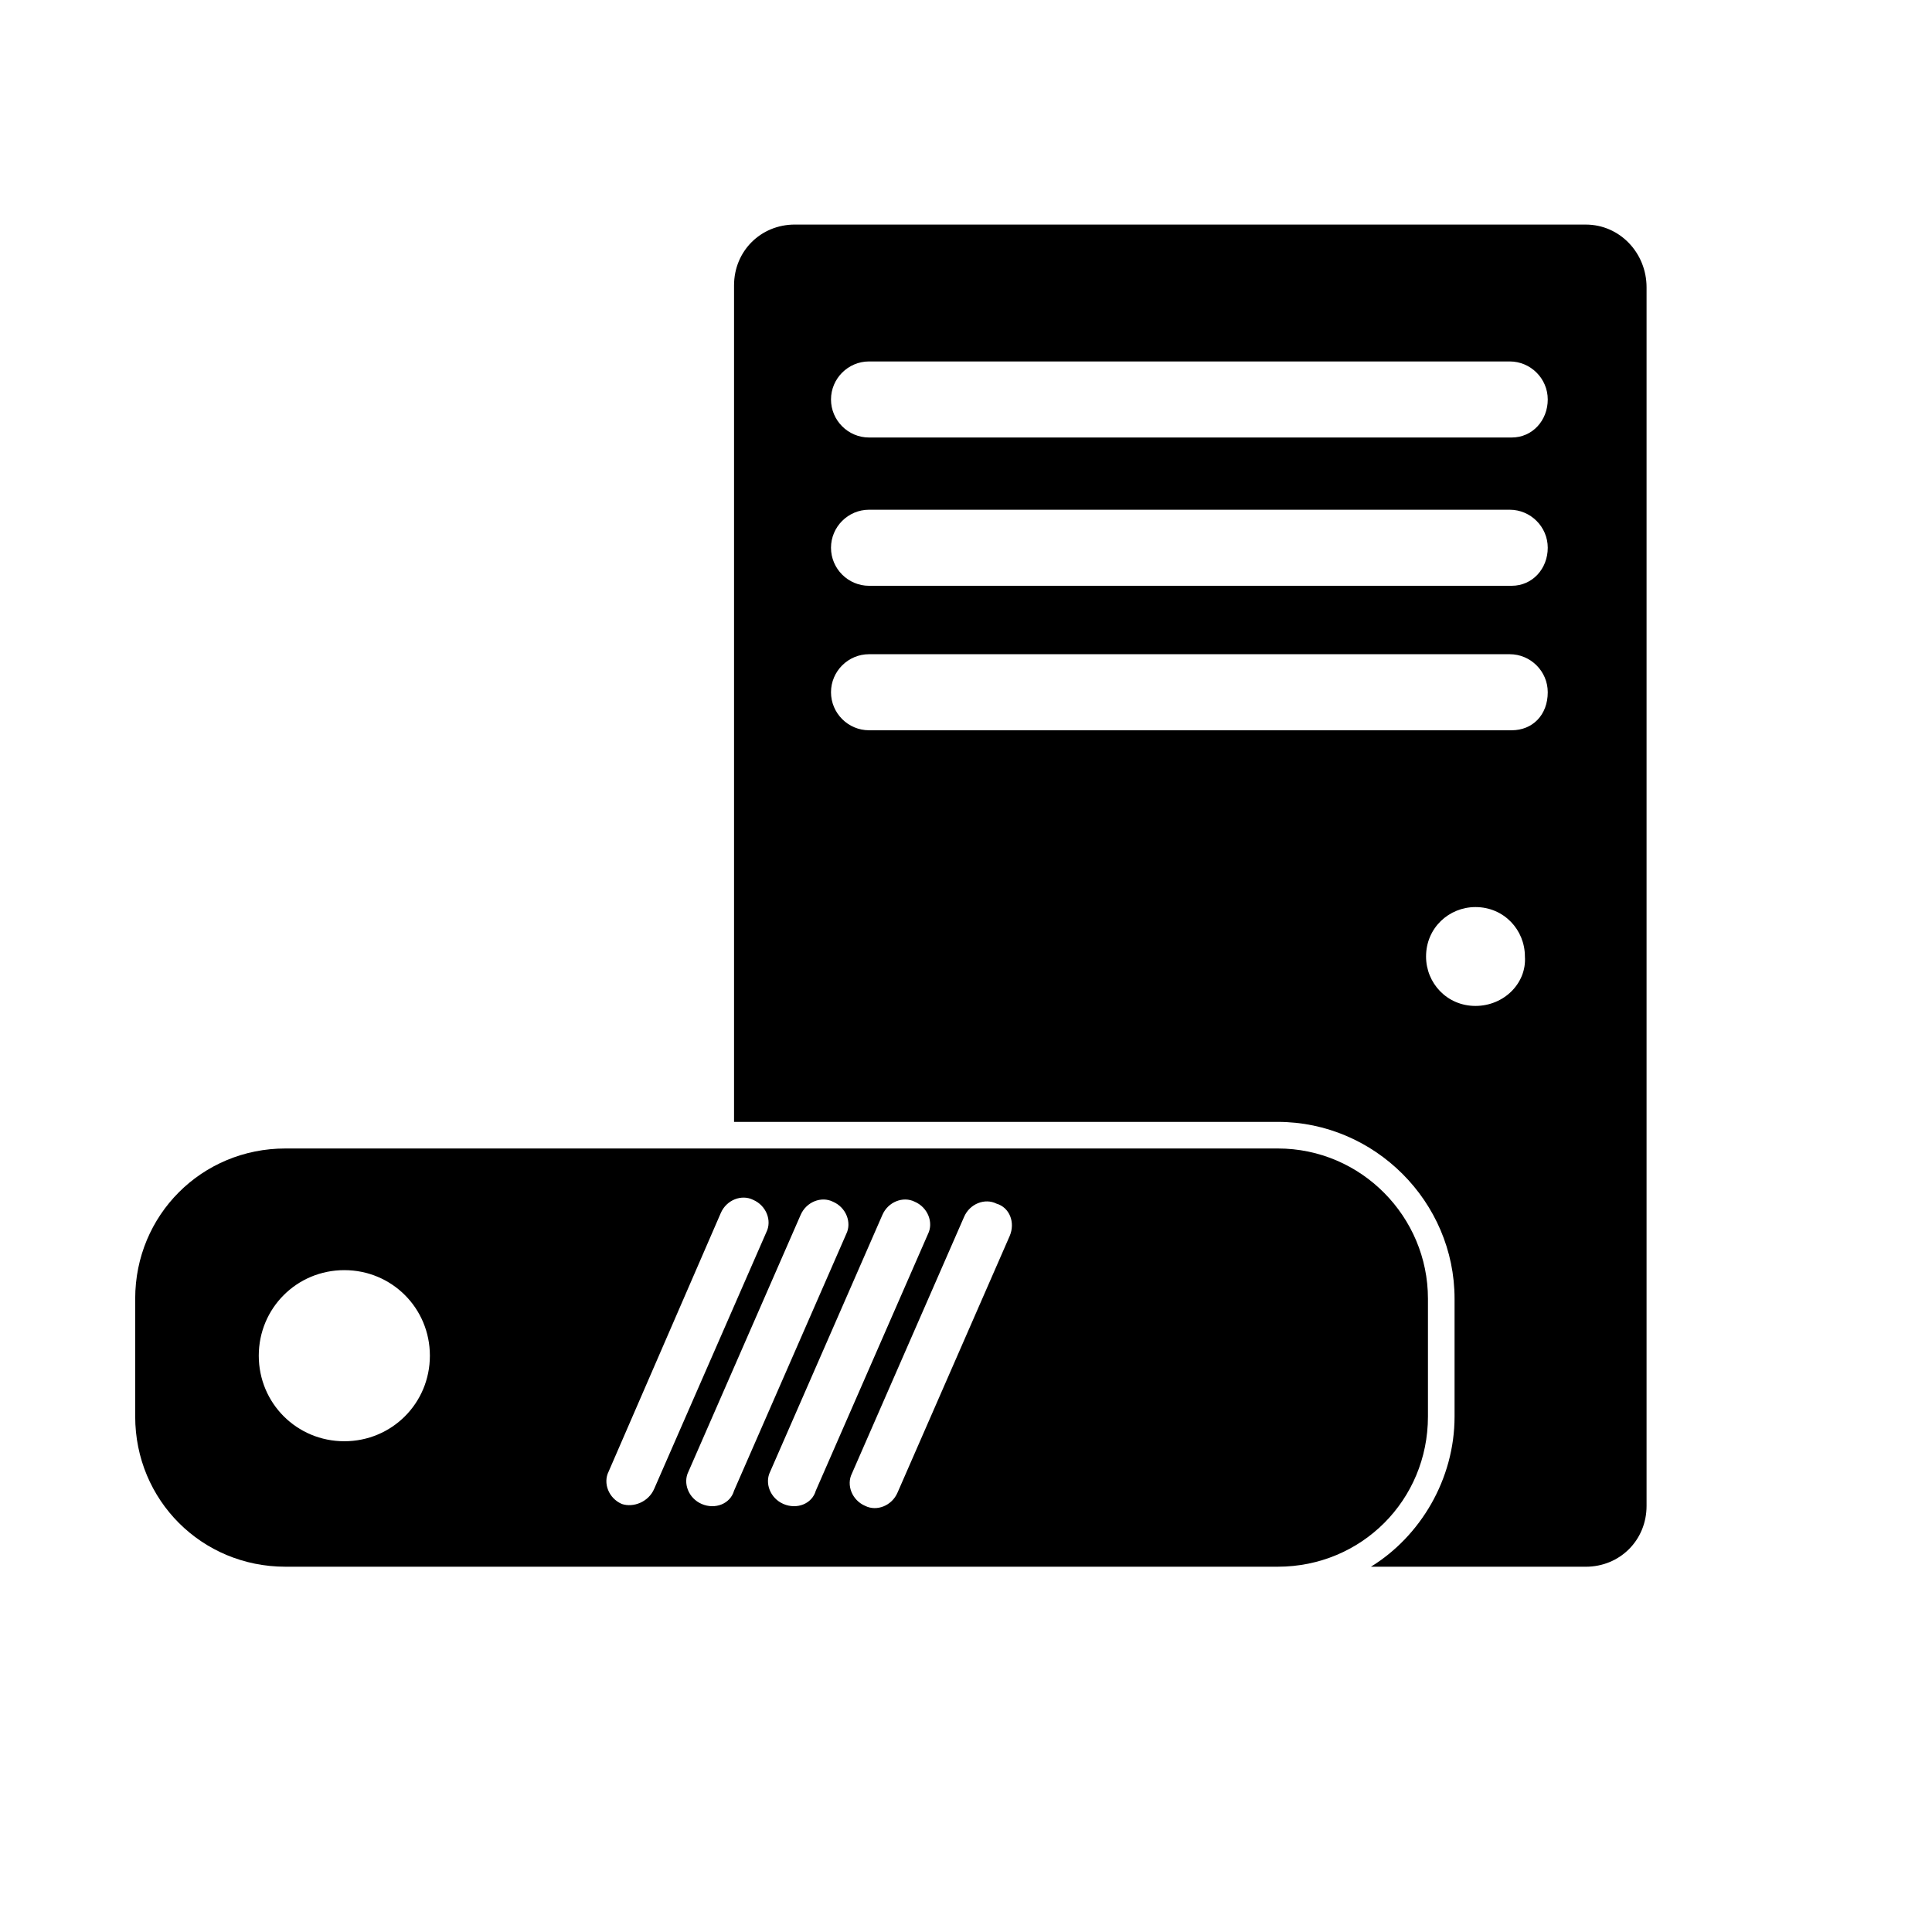
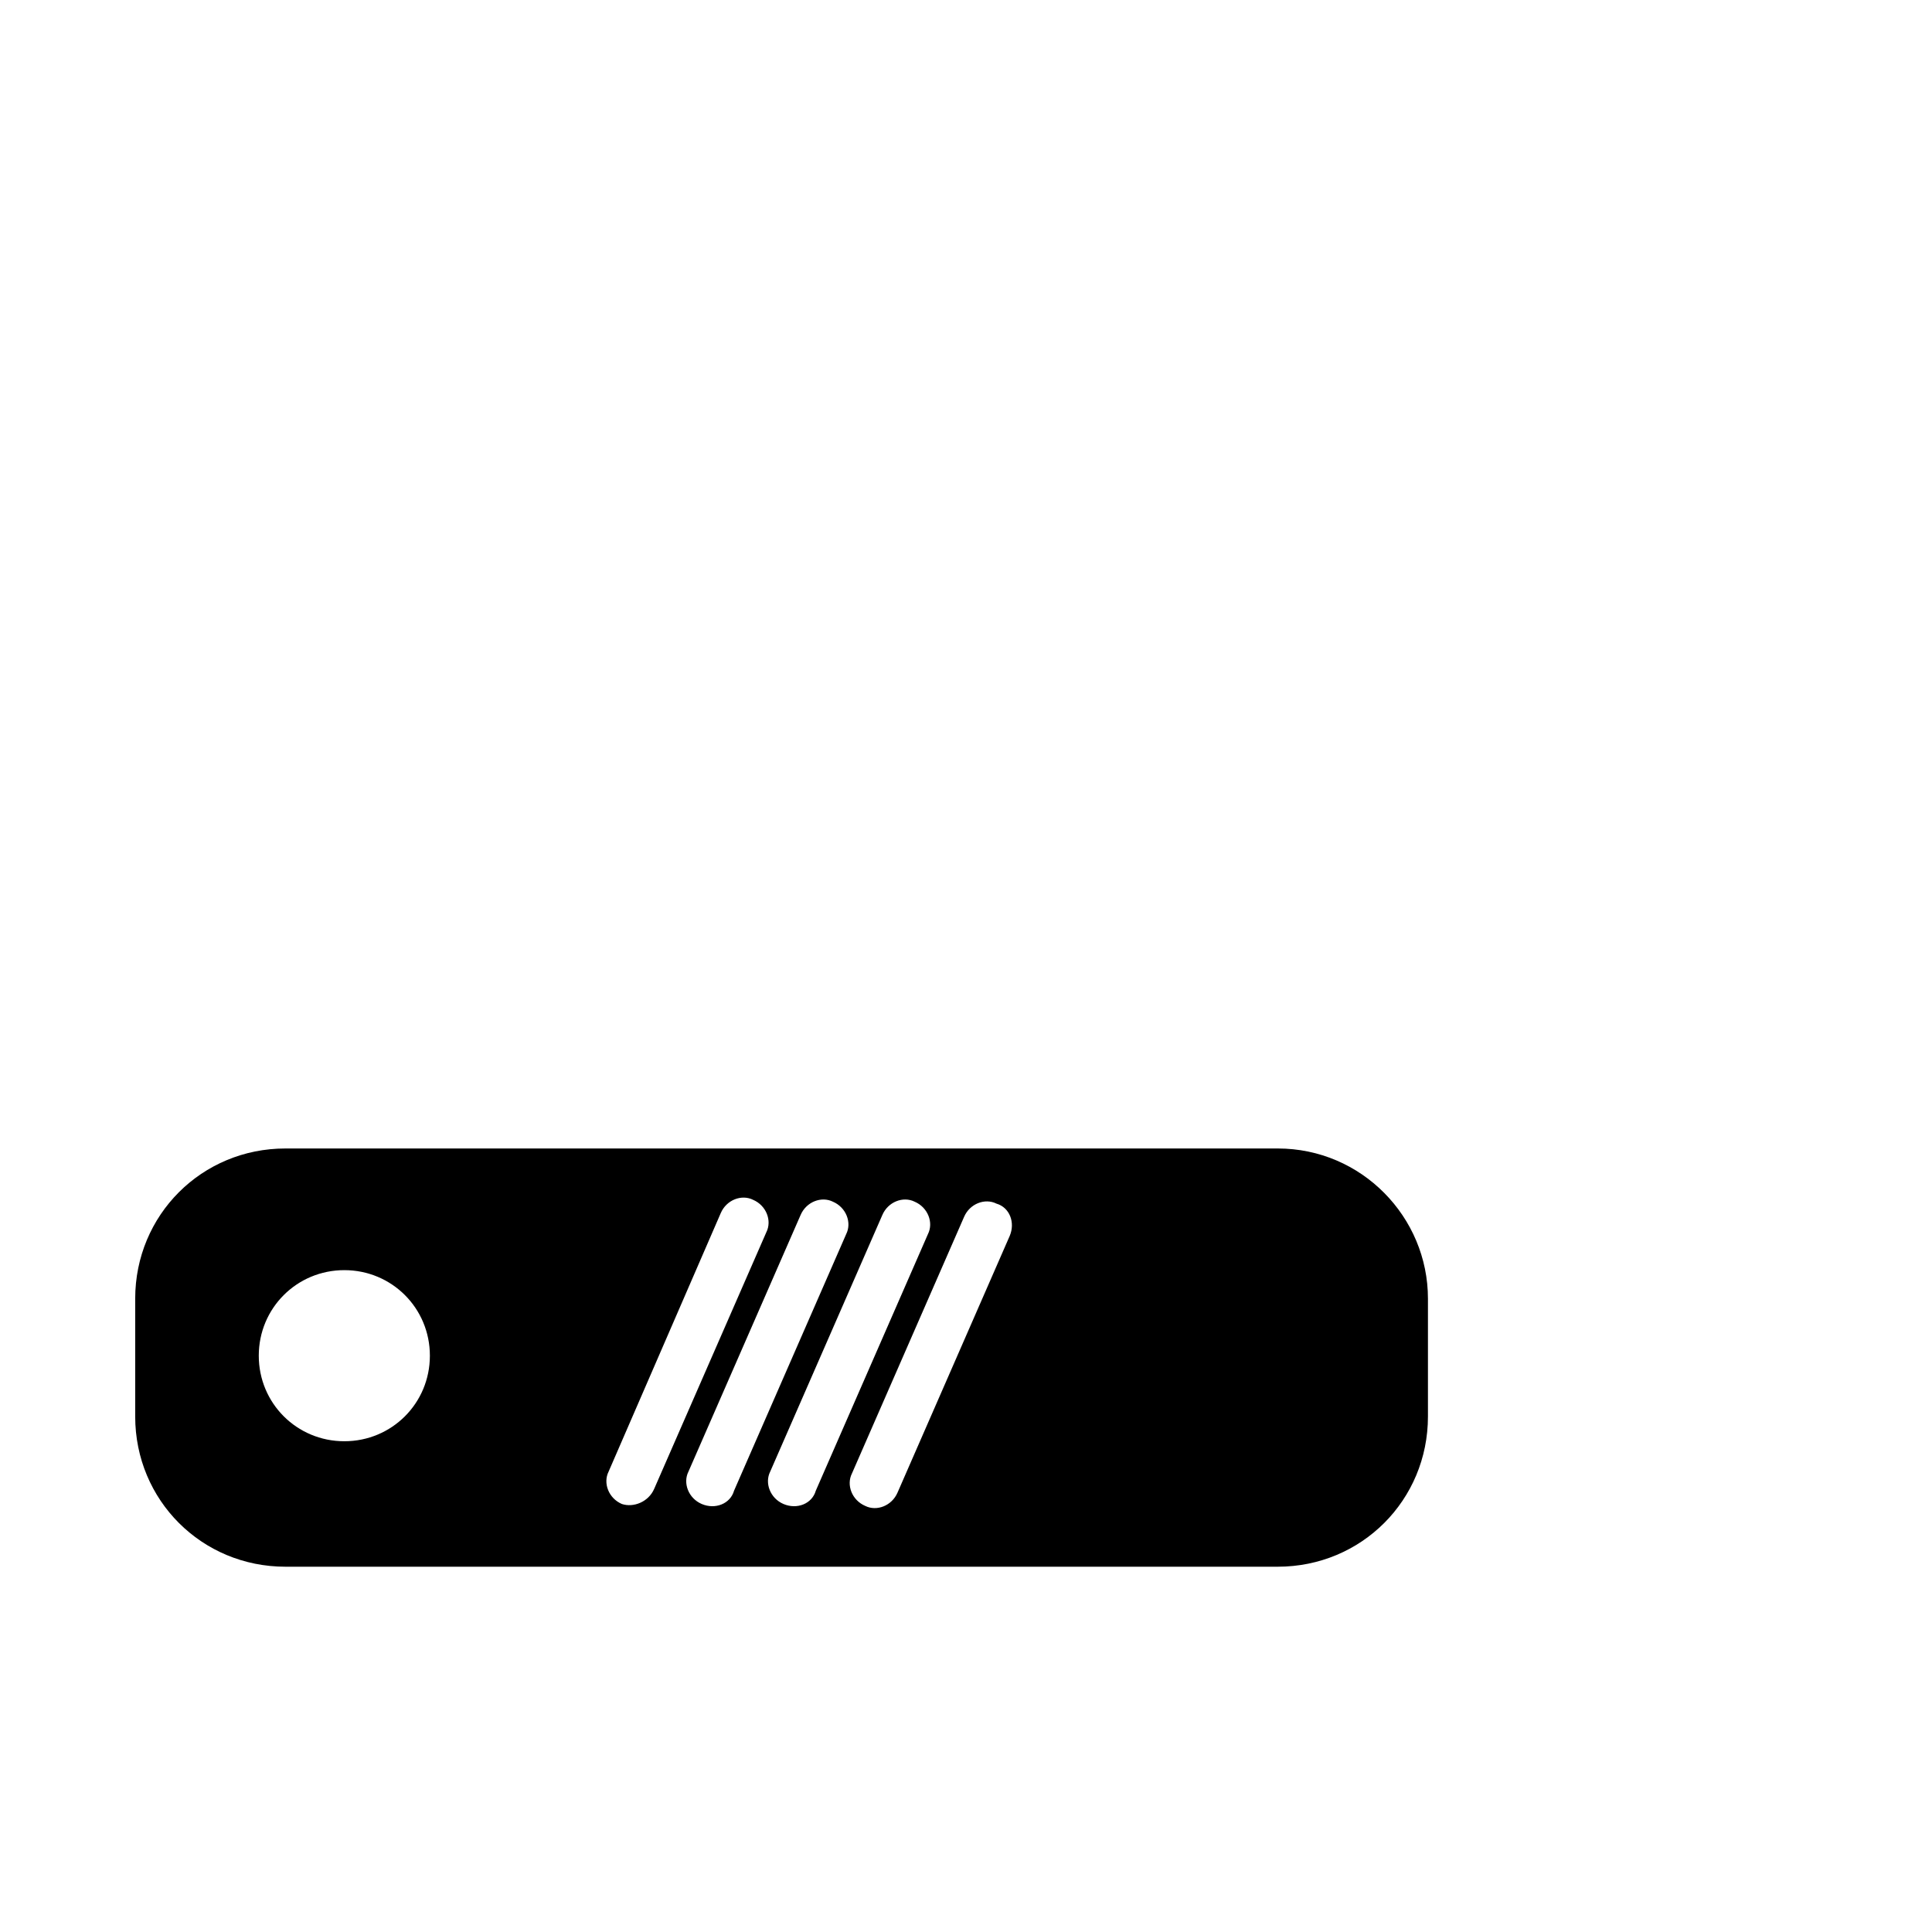
<svg xmlns="http://www.w3.org/2000/svg" fill="#000000" width="800px" height="800px" version="1.1" viewBox="144 144 512 512">
  <g>
    <path d="m482.62 448.36h-262.99c-22.168 0-39.801 17.633-39.801 39.801v31.234c0 22.168 17.633 39.801 39.801 39.801h262.99c22.168 0 39.801-17.633 39.801-39.801v-31.234c0.004-21.664-17.633-39.801-39.797-39.801zm-247.37 77.586c-12.594 0-22.672-10.078-22.672-22.672s10.078-22.672 22.672-22.672 22.672 10.078 22.672 22.672c0 12.598-10.078 22.672-22.672 22.672zm73.555 16.629c-3.527-1.512-5.039-5.543-3.527-8.566l29.727-68.52c1.512-3.527 5.543-5.039 8.566-3.527 3.527 1.512 5.039 5.543 3.527 8.566l-29.727 68.016c-1.512 3.527-5.543 5.039-8.566 4.031zm21.16 0c-3.527-1.512-5.039-5.543-3.527-8.566l29.727-68.016c1.512-3.527 5.543-5.039 8.566-3.527 3.527 1.512 5.039 5.543 3.527 8.566l-29.727 68.016c-1.008 3.527-5.039 5.039-8.566 3.527zm21.664 0c-3.527-1.512-5.039-5.543-3.527-8.566l29.727-68.016c1.512-3.527 5.543-5.039 8.566-3.527 3.527 1.512 5.039 5.543 3.527 8.566l-29.727 68.016c-1.008 3.527-5.039 5.039-8.566 3.527zm59.953-71.039-29.727 68.016c-1.512 3.527-5.543 5.039-8.566 3.527-3.527-1.512-5.039-5.543-3.527-8.566l29.727-68.016c1.512-3.527 5.543-5.039 8.566-3.527 3.527 1.008 5.039 5.039 3.527 8.566z" />
-     <path d="m564.24 203.51h-209.59c-9.07 0-16.121 7.055-16.121 16.121v221.68h144.09c25.695 0 46.855 21.16 46.855 46.855v31.234c0 16.625-9.07 31.738-22.168 39.801h56.93c9.07 0 16.121-7.055 16.121-16.121v-322.94c0-9.066-7.055-16.625-16.121-16.625zm-29.223 207.07c-7.559 0-13.098-6.047-13.098-13.098 0-7.559 6.047-13.098 13.098-13.098 7.559 0 13.098 6.047 13.098 13.098 0.504 7.051-5.539 13.098-13.098 13.098zm9.574-73.051h-170.29c-5.543 0-10.078-4.535-10.078-10.078s4.535-10.078 10.078-10.078h169.79c5.543 0 10.078 4.535 10.078 10.078-0.004 6.047-4.035 10.078-9.574 10.078zm0-38.289h-170.29c-5.543 0-10.078-4.535-10.078-10.078 0-5.543 4.535-10.078 10.078-10.078h169.79c5.543 0 10.078 4.535 10.078 10.078-0.004 5.543-4.035 10.078-9.574 10.078zm0-39.297h-170.29c-5.543 0-10.078-4.535-10.078-10.078s4.535-10.078 10.078-10.078h169.79c5.543 0 10.078 4.535 10.078 10.078-0.004 5.543-4.035 10.078-9.574 10.078z" />
  </g>
</svg>